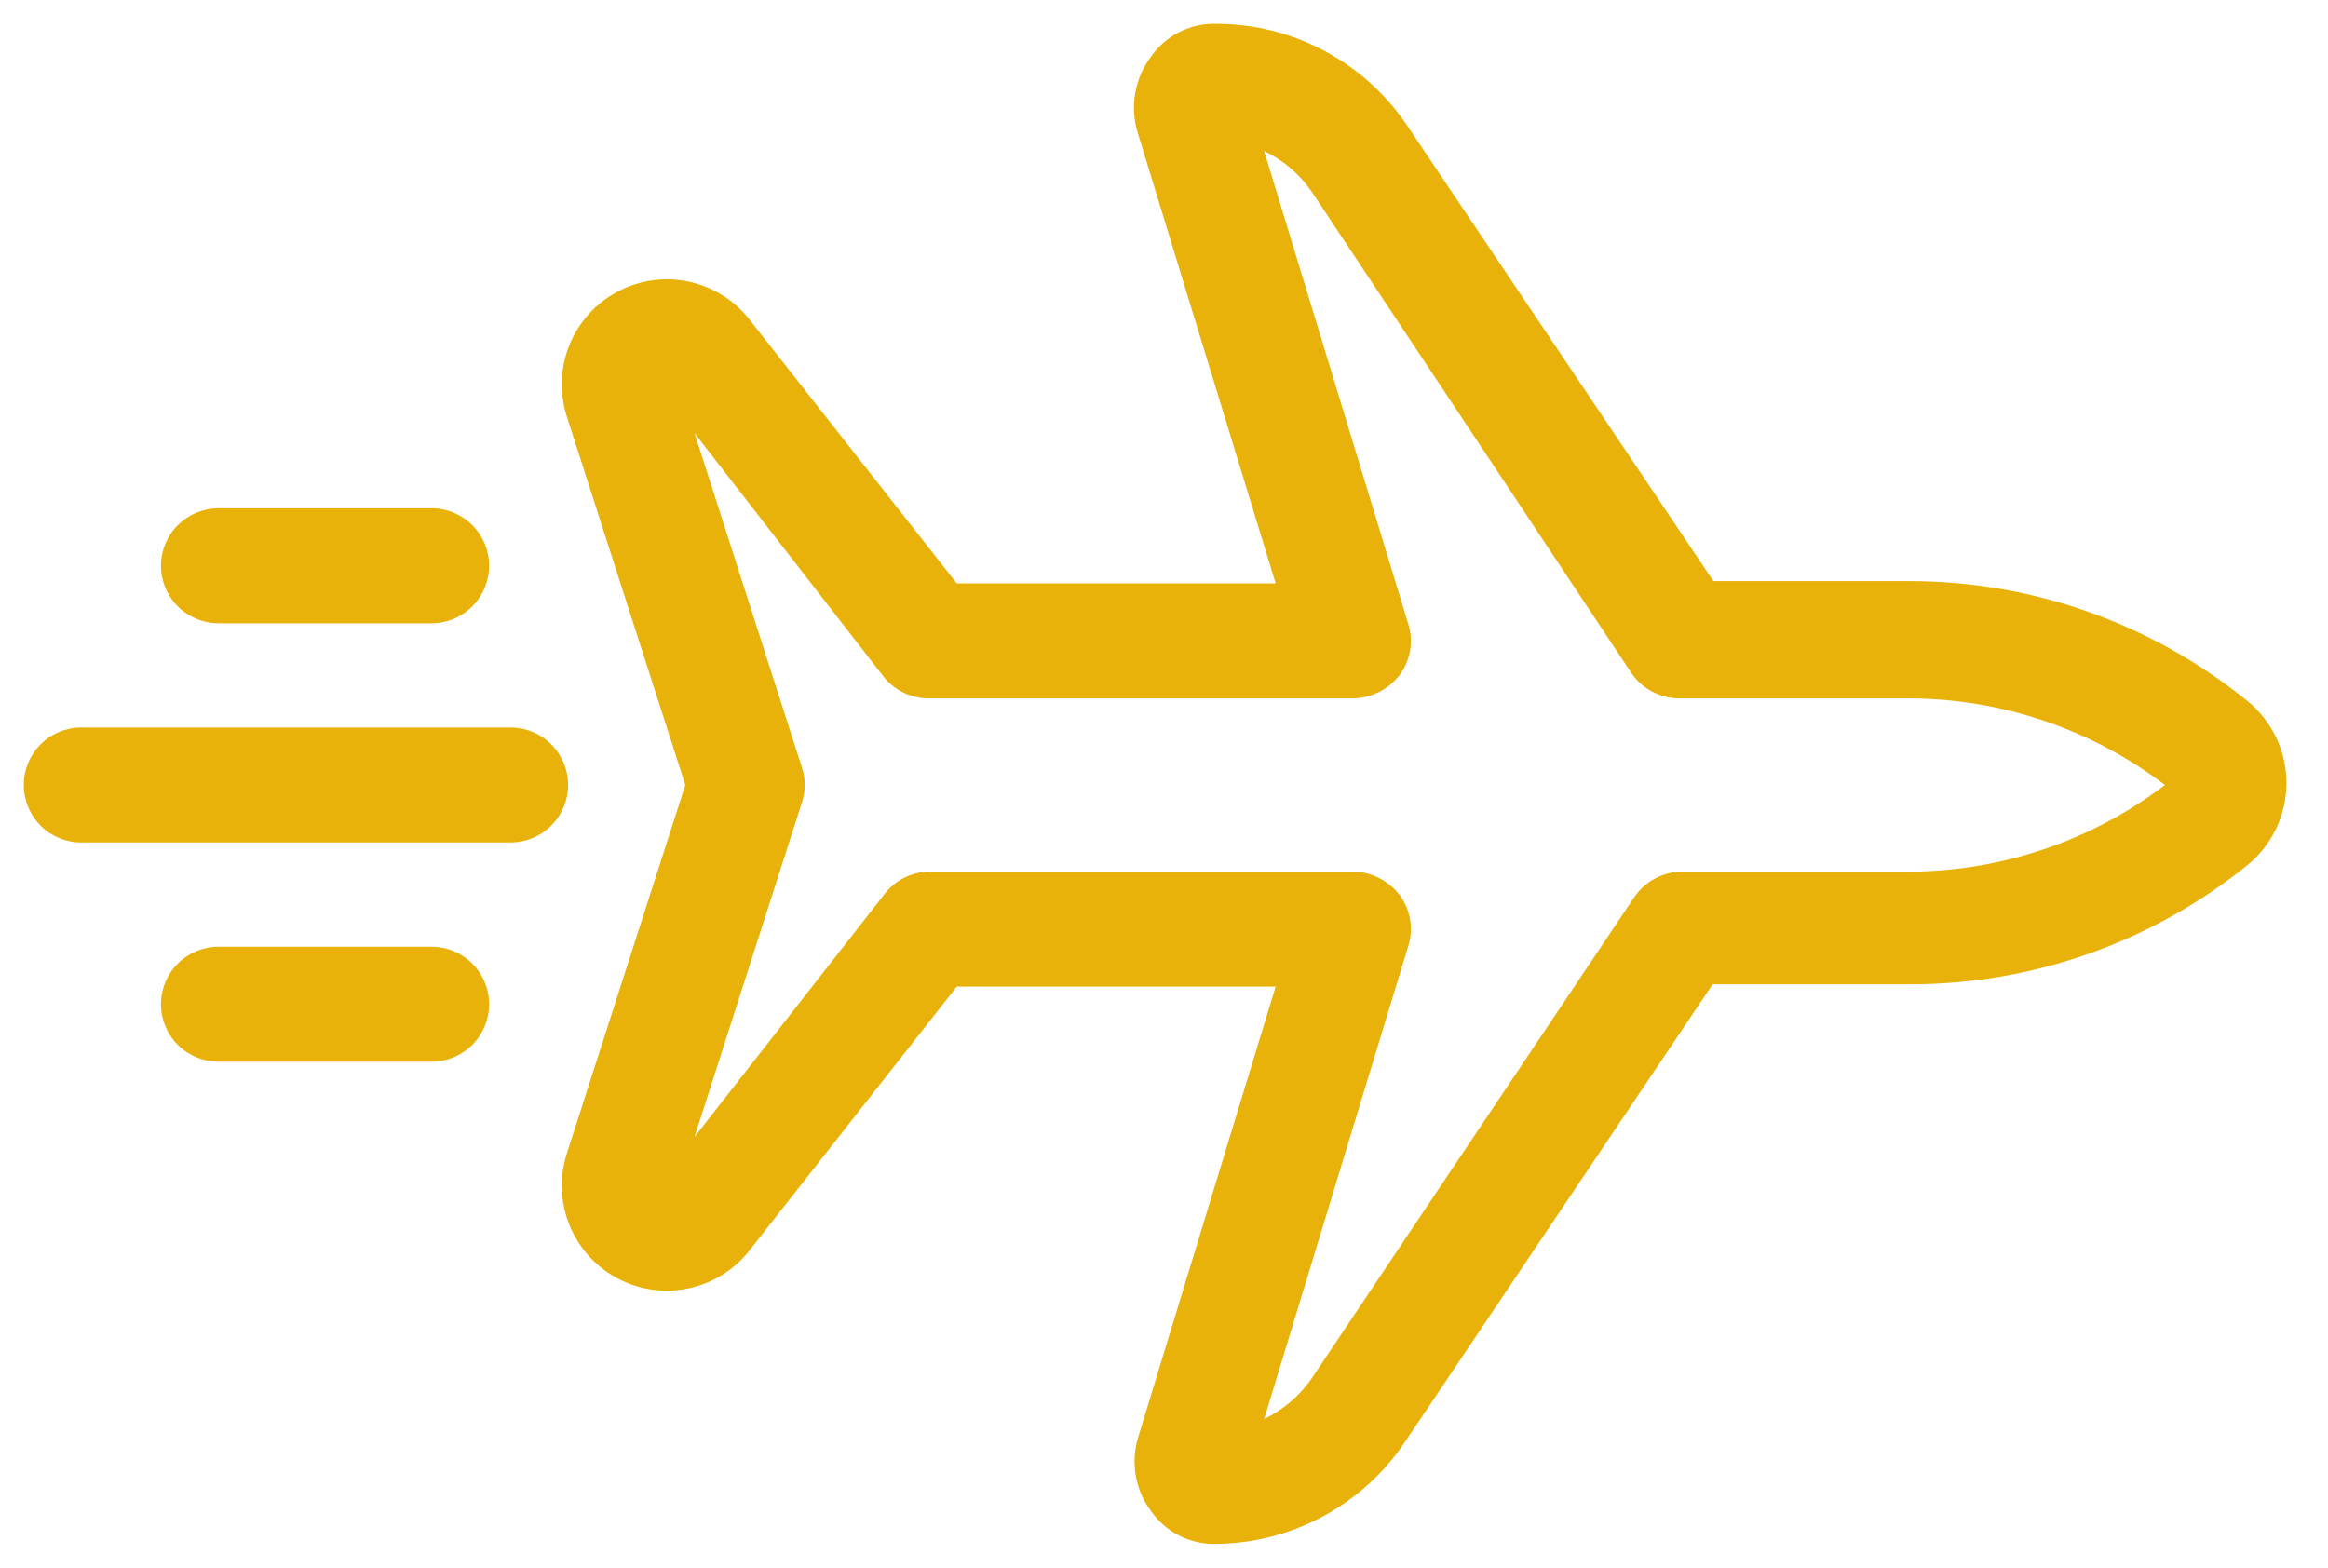
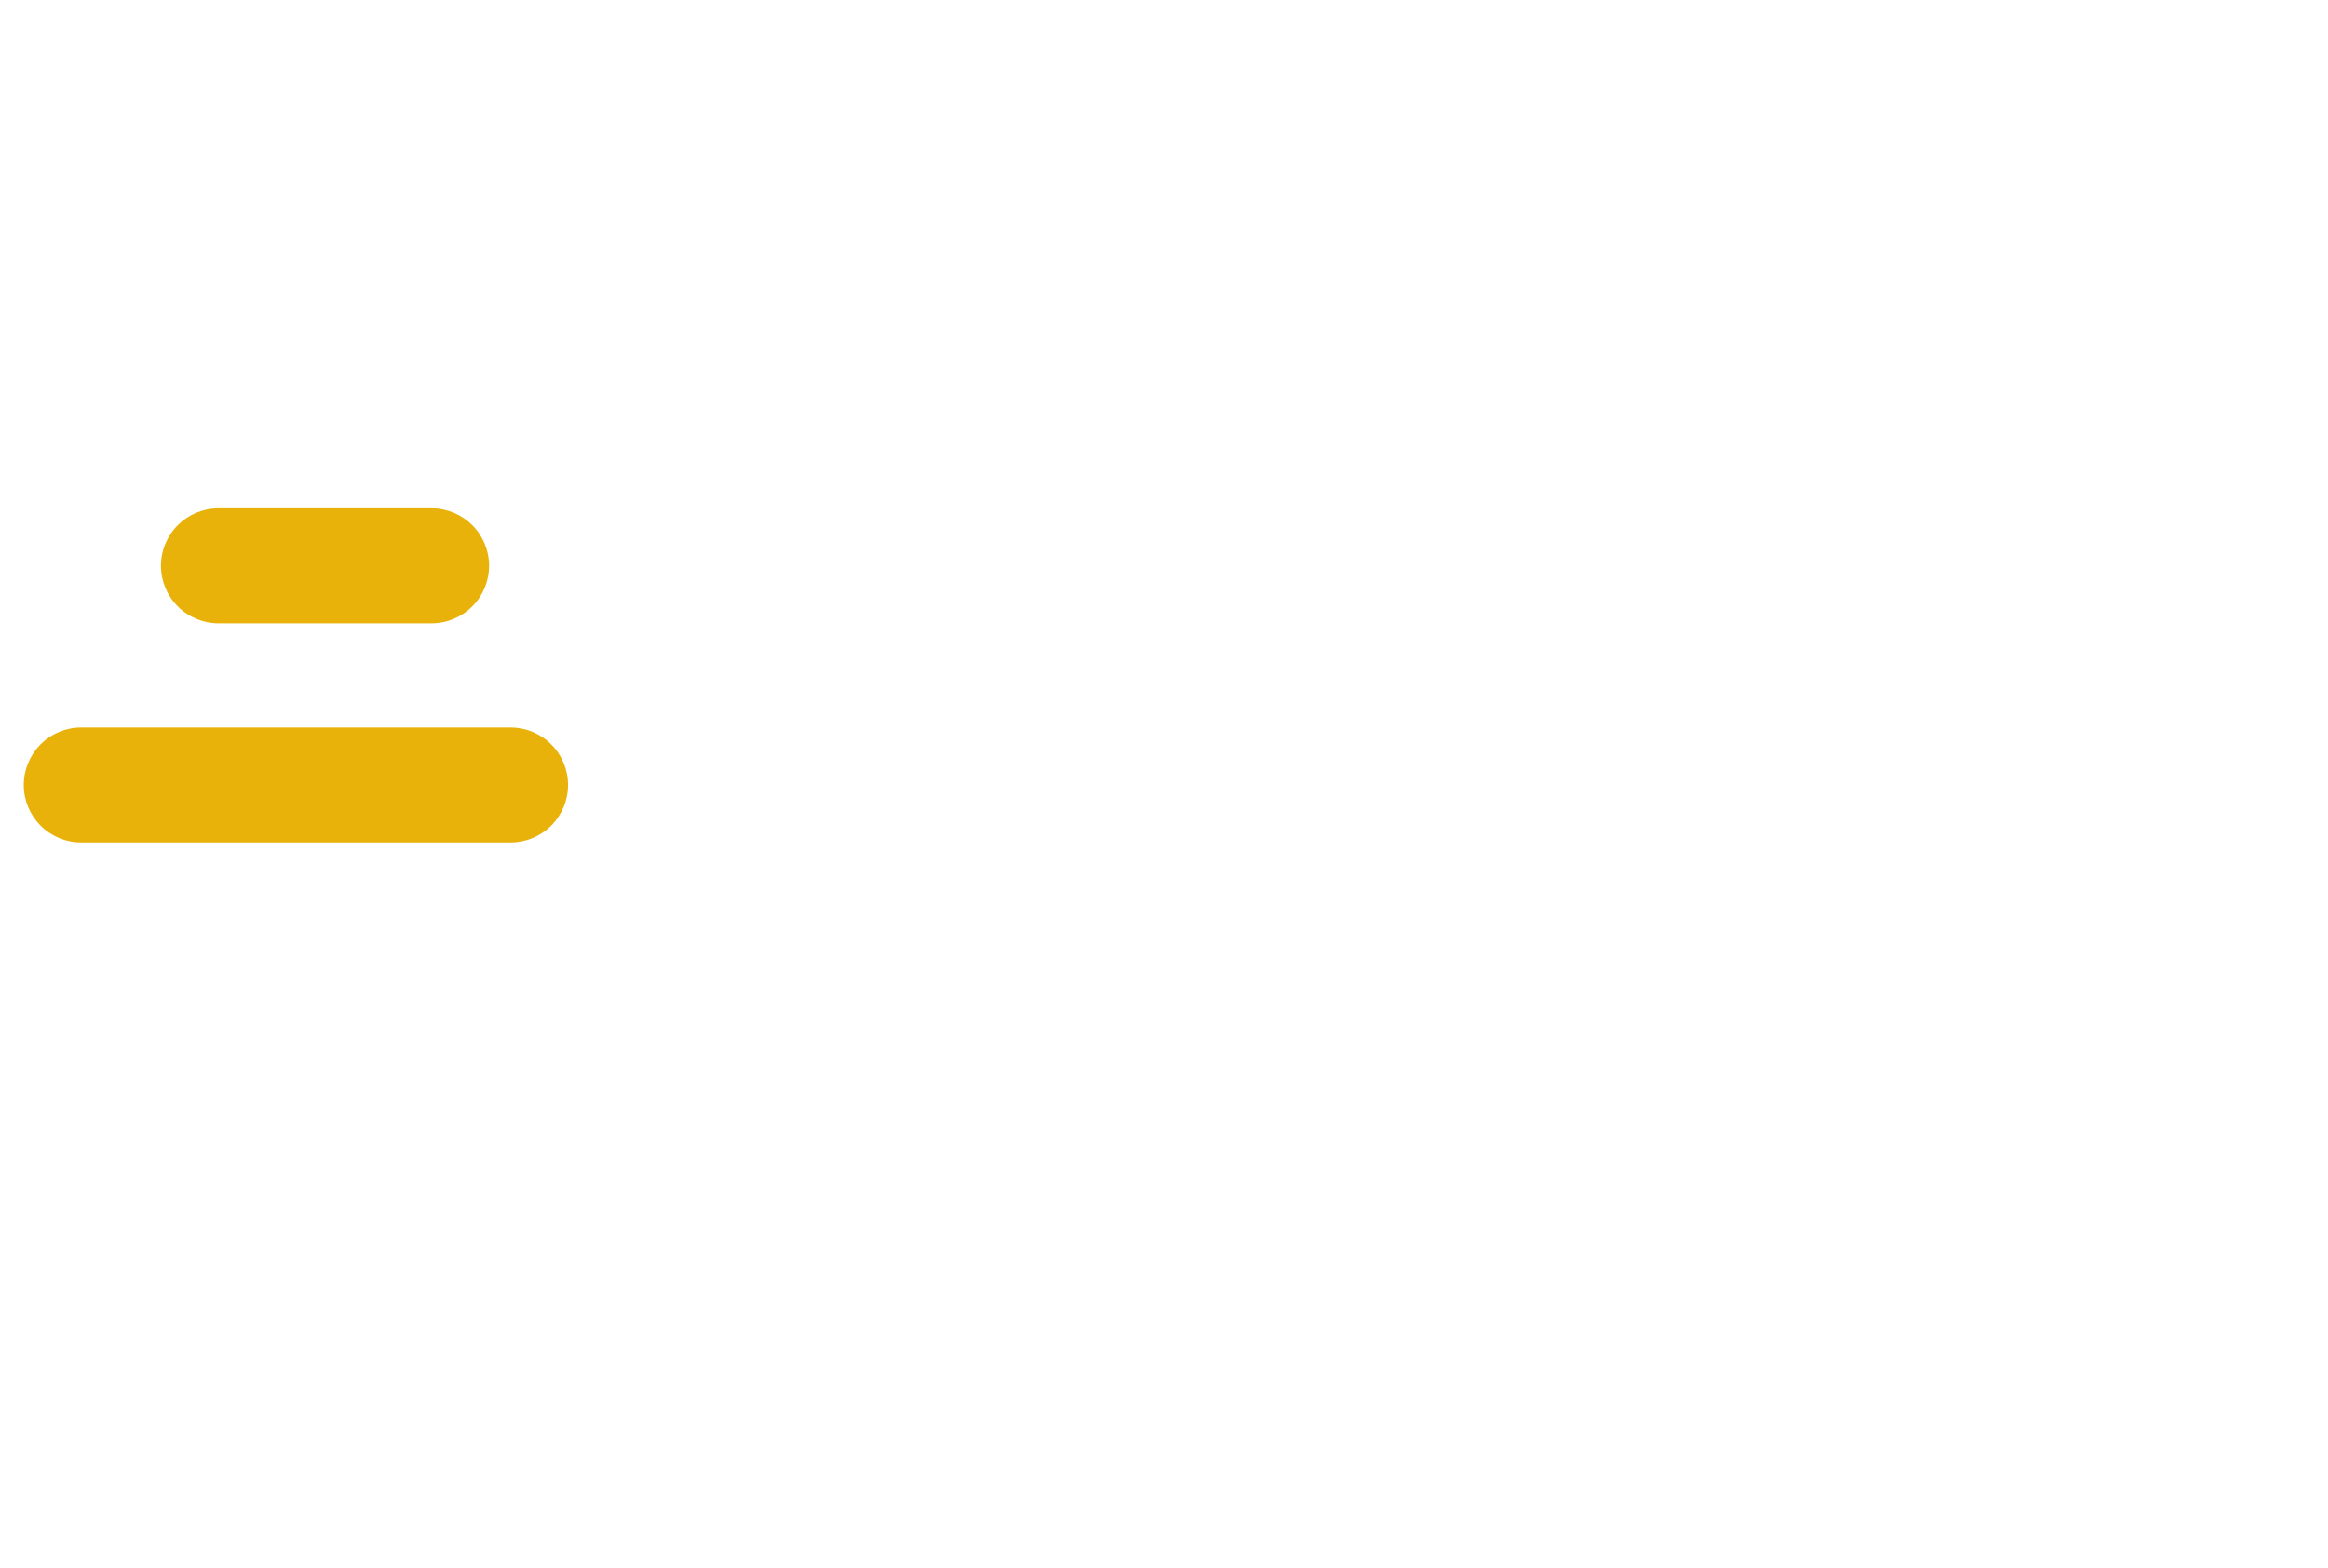
<svg xmlns="http://www.w3.org/2000/svg" width="49" height="33" viewBox="0 0 49 33" fill="none">
-   <path d="M25.608 32.499C25.341 32.508 25.076 32.451 24.837 32.333C24.597 32.215 24.391 32.039 24.236 31.821C24.072 31.606 23.96 31.355 23.91 31.089C23.86 30.823 23.872 30.549 23.946 30.288L26.85 20.768H20.138L15.765 26.335C15.444 26.738 14.992 27.017 14.487 27.122C13.982 27.227 13.457 27.153 13.001 26.912C12.546 26.671 12.188 26.278 11.992 25.801C11.795 25.324 11.771 24.794 11.924 24.302L14.425 16.524L11.924 8.747C11.771 8.254 11.795 7.724 11.992 7.247C12.188 6.771 12.546 6.378 13.001 6.137C13.457 5.896 13.982 5.821 14.487 5.926C14.992 6.032 15.444 6.31 15.765 6.713L20.138 12.28H26.85L23.946 2.792C23.862 2.52 23.845 2.231 23.896 1.95C23.946 1.67 24.063 1.405 24.236 1.179C24.391 0.961 24.597 0.785 24.837 0.667C25.076 0.549 25.341 0.492 25.608 0.501C26.398 0.502 27.176 0.697 27.873 1.069C28.571 1.44 29.167 1.976 29.61 2.631L36.064 12.232H40.195C42.78 12.234 45.286 13.122 47.295 14.749C47.554 14.958 47.763 15.222 47.907 15.522C48.051 15.822 48.125 16.151 48.125 16.484C48.125 16.817 48.051 17.145 47.907 17.445C47.763 17.746 47.554 18.01 47.295 18.218C45.288 19.836 42.789 20.718 40.211 20.72H36.048L29.593 30.321C29.158 30.982 28.567 31.526 27.872 31.906C27.177 32.286 26.4 32.49 25.608 32.499ZM19.541 18.348H28.48C28.671 18.351 28.86 18.397 29.03 18.484C29.201 18.571 29.349 18.695 29.465 18.848C29.576 18.999 29.65 19.174 29.68 19.359C29.711 19.544 29.698 19.734 29.642 19.913L26.608 29.869C27.011 29.676 27.356 29.381 27.609 29.014L34.402 18.88C34.514 18.717 34.663 18.584 34.837 18.491C35.011 18.399 35.205 18.349 35.403 18.348H40.243C42.168 18.329 44.036 17.689 45.568 16.524C44.018 15.346 42.126 14.705 40.179 14.701H35.338C35.141 14.699 34.947 14.65 34.773 14.557C34.598 14.464 34.449 14.331 34.338 14.168L27.609 4.035C27.356 3.667 27.011 3.372 26.608 3.18L29.642 13.136C29.698 13.315 29.711 13.504 29.68 13.689C29.65 13.874 29.576 14.05 29.465 14.201C29.349 14.353 29.201 14.478 29.03 14.564C28.86 14.651 28.671 14.698 28.48 14.701H19.541C19.357 14.7 19.176 14.658 19.011 14.577C18.846 14.496 18.701 14.378 18.589 14.233L14.619 9.118L16.878 16.153C16.959 16.394 16.959 16.655 16.878 16.895L14.619 23.931L18.621 18.816C18.73 18.675 18.869 18.559 19.028 18.479C19.188 18.398 19.362 18.353 19.541 18.348Z" fill="#E8B20A" />
  <path d="M9.085 13.12H4.599C4.278 13.12 3.97 12.992 3.743 12.765C3.516 12.538 3.388 12.23 3.388 11.909C3.388 11.588 3.516 11.28 3.743 11.053C3.97 10.827 4.278 10.699 4.599 10.699H9.085C9.405 10.699 9.713 10.827 9.94 11.053C10.167 11.28 10.295 11.588 10.295 11.909C10.295 12.23 10.167 12.538 9.94 12.765C9.713 12.992 9.405 13.12 9.085 13.12Z" fill="#E8B20A" />
  <path d="M10.746 17.734H1.71C1.389 17.734 1.081 17.607 0.854 17.38C0.628 17.153 0.5 16.845 0.5 16.524C0.5 16.203 0.628 15.895 0.854 15.668C1.081 15.441 1.389 15.314 1.71 15.314H10.746C11.067 15.314 11.375 15.441 11.602 15.668C11.829 15.895 11.957 16.203 11.957 16.524C11.957 16.845 11.829 17.153 11.602 17.38C11.375 17.607 11.067 17.734 10.746 17.734Z" fill="#E8B20A" />
-   <path d="M9.085 22.349H4.599C4.278 22.349 3.97 22.222 3.743 21.995C3.516 21.768 3.388 21.46 3.388 21.139C3.388 20.818 3.516 20.51 3.743 20.283C3.97 20.056 4.278 19.929 4.599 19.929H9.085C9.405 19.929 9.713 20.056 9.94 20.283C10.167 20.51 10.295 20.818 10.295 21.139C10.295 21.46 10.167 21.768 9.94 21.995C9.713 22.222 9.405 22.349 9.085 22.349Z" fill="#E8B20A" />
</svg>